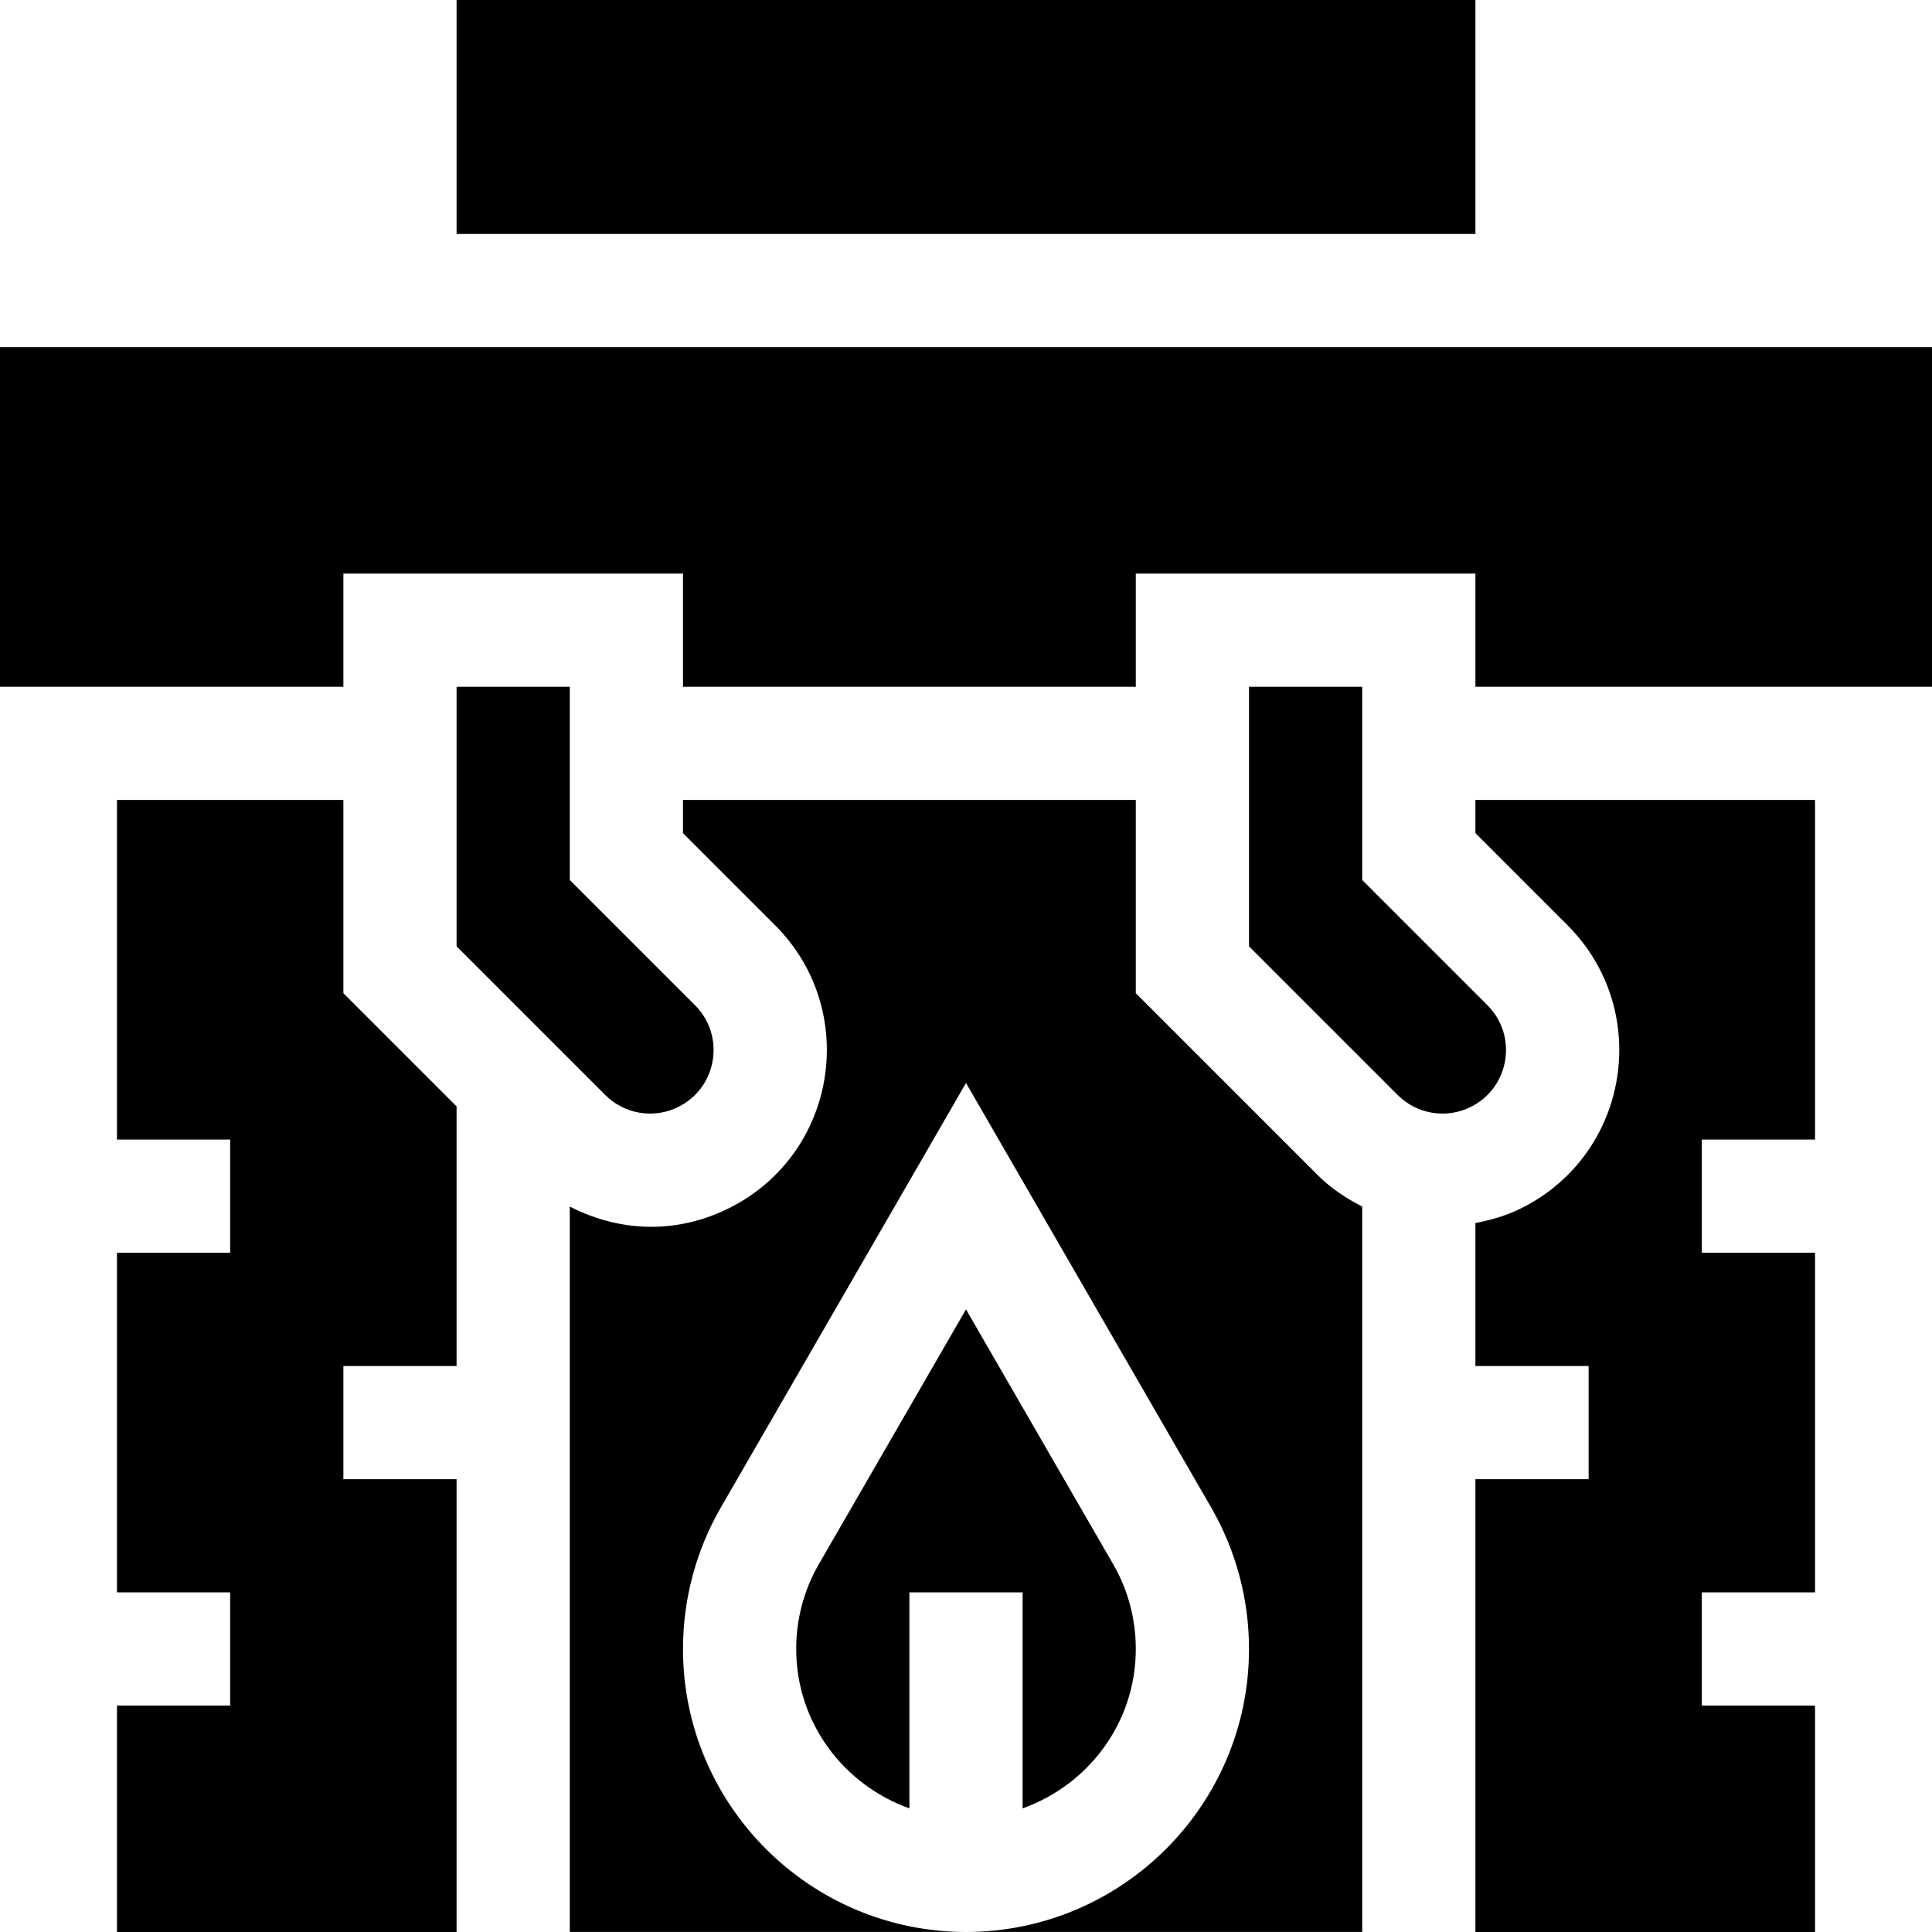
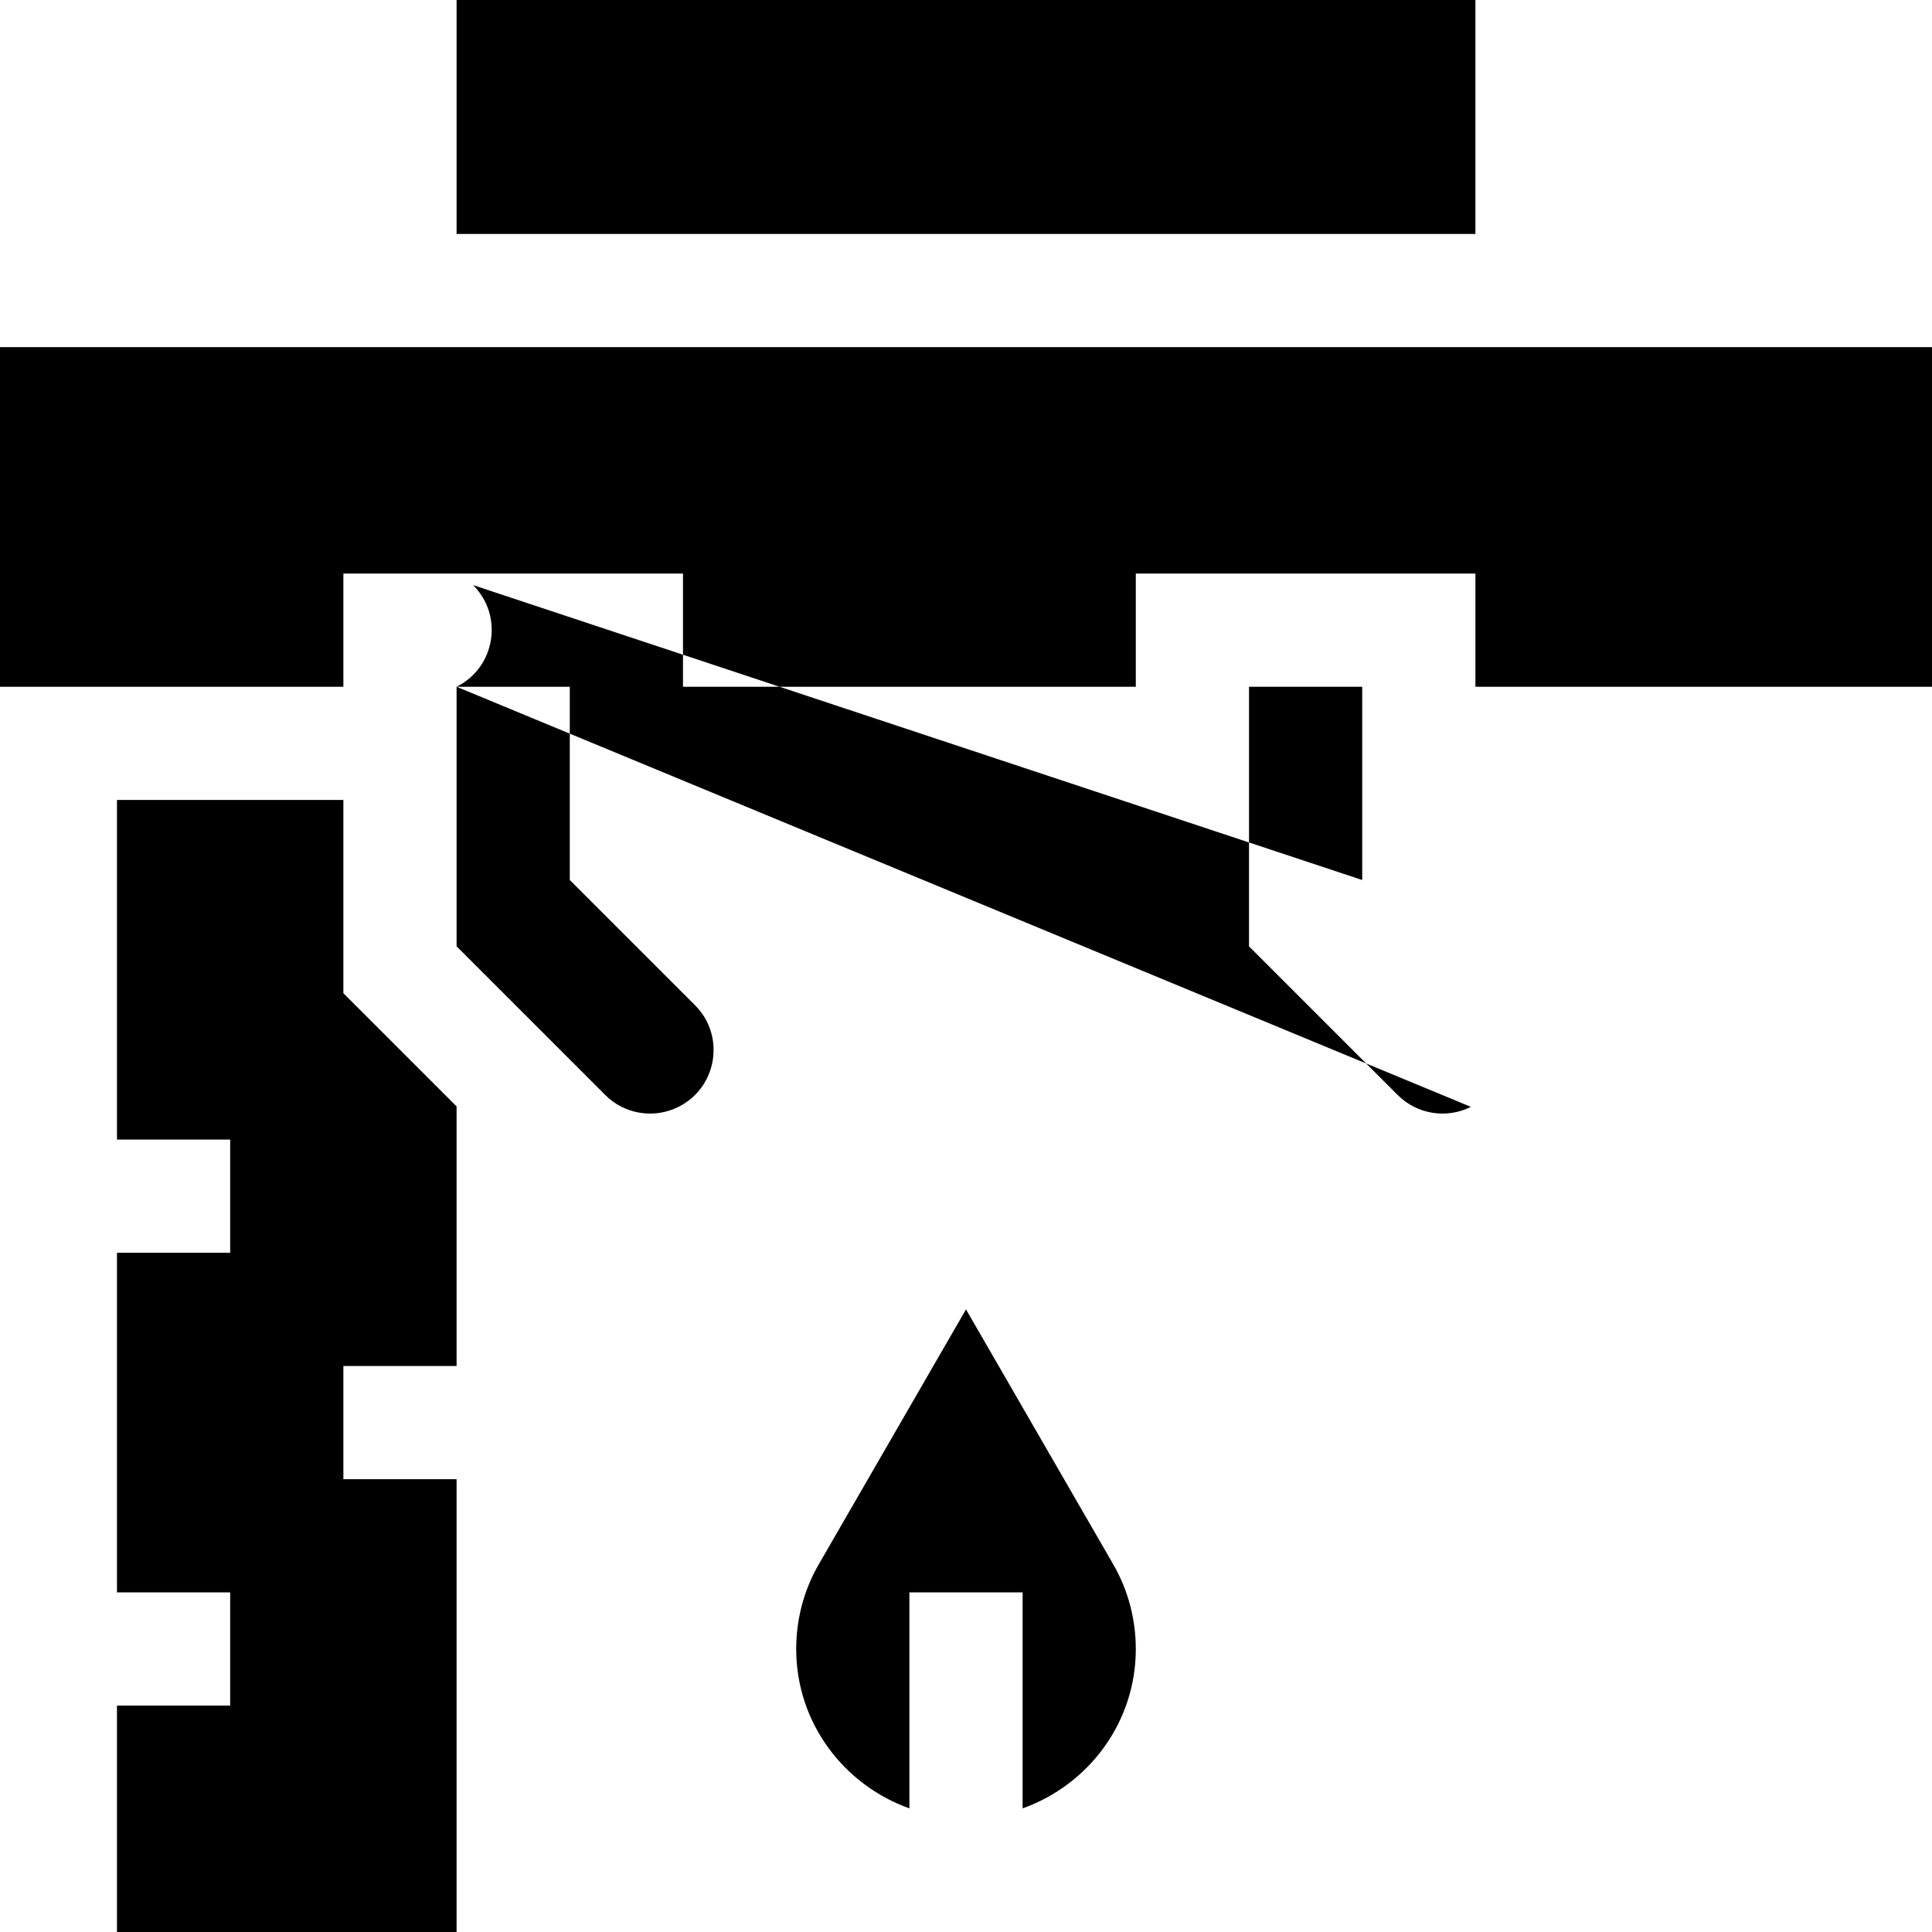
<svg xmlns="http://www.w3.org/2000/svg" viewBox="0 0 512 512">
-   <path d="M121 0h270v62H121zM121 182v68.789l39.391 39.391c5.113 5.125 12.934 6.398 19.41 3.148 10.297-5.148 12.484-18.832 4.379-26.938L151 233.211V182zM389.801 293.328c10.297-5.148 12.484-18.832 4.379-26.938L361 233.211V182h-30v68.789l39.391 39.391c5.125 5.125 12.949 6.398 19.41 3.148zM121 362v-68.789l-30-30V212H31v90h30v30H31v90h30v30H31v60h90V392H91v-30zM91 152h90v30h120v-30h90v30h121V92H0v90h91zM256 347l-39.008 67.543C213.066 421.324 211 429.09 211 437c0 19.531 12.578 36.023 30 42.238V422h30v57.238c17.422-6.215 30-22.707 30-42.238 0-7.91-2.066-15.676-5.992-22.457zm0 0" />
-   <path d="M481 302v-90h-90v8.789l24.391 24.391c22.531 22.531 16.551 60.621-12.172 74.984-3.93 1.969-8.051 3.156-12.219 3.949V362h30v30h-30v120h90v-60h-30v-30h30v-90h-30v-30zM181 437c0-13.168 3.457-26.117 10.004-37.457L256 287l64.996 112.543C327.543 410.883 331 423.832 331 437c0 41.352-33.648 74.988-75 74.988h105V319.75c-4.254-2.184-8.309-4.84-11.82-8.359L301 263.211V212H181v8.789l24.391 24.391c22.531 22.531 16.551 60.621-12.172 74.984-12.848 6.438-27.957 6.906-42.219-.414v192.238h105c-41.352 0-75-33.637-75-74.988zm0 0" />
+   <path d="M121 0h270v62H121zM121 182v68.789l39.391 39.391c5.113 5.125 12.934 6.398 19.41 3.148 10.297-5.148 12.484-18.832 4.379-26.938L151 233.211V182zc10.297-5.148 12.484-18.832 4.379-26.938L361 233.211V182h-30v68.789l39.391 39.391c5.125 5.125 12.949 6.398 19.41 3.148zM121 362v-68.789l-30-30V212H31v90h30v30H31v90h30v30H31v60h90V392H91v-30zM91 152h90v30h120v-30h90v30h121V92H0v90h91zM256 347l-39.008 67.543C213.066 421.324 211 429.09 211 437c0 19.531 12.578 36.023 30 42.238V422h30v57.238c17.422-6.215 30-22.707 30-42.238 0-7.91-2.066-15.676-5.992-22.457zm0 0" />
</svg>